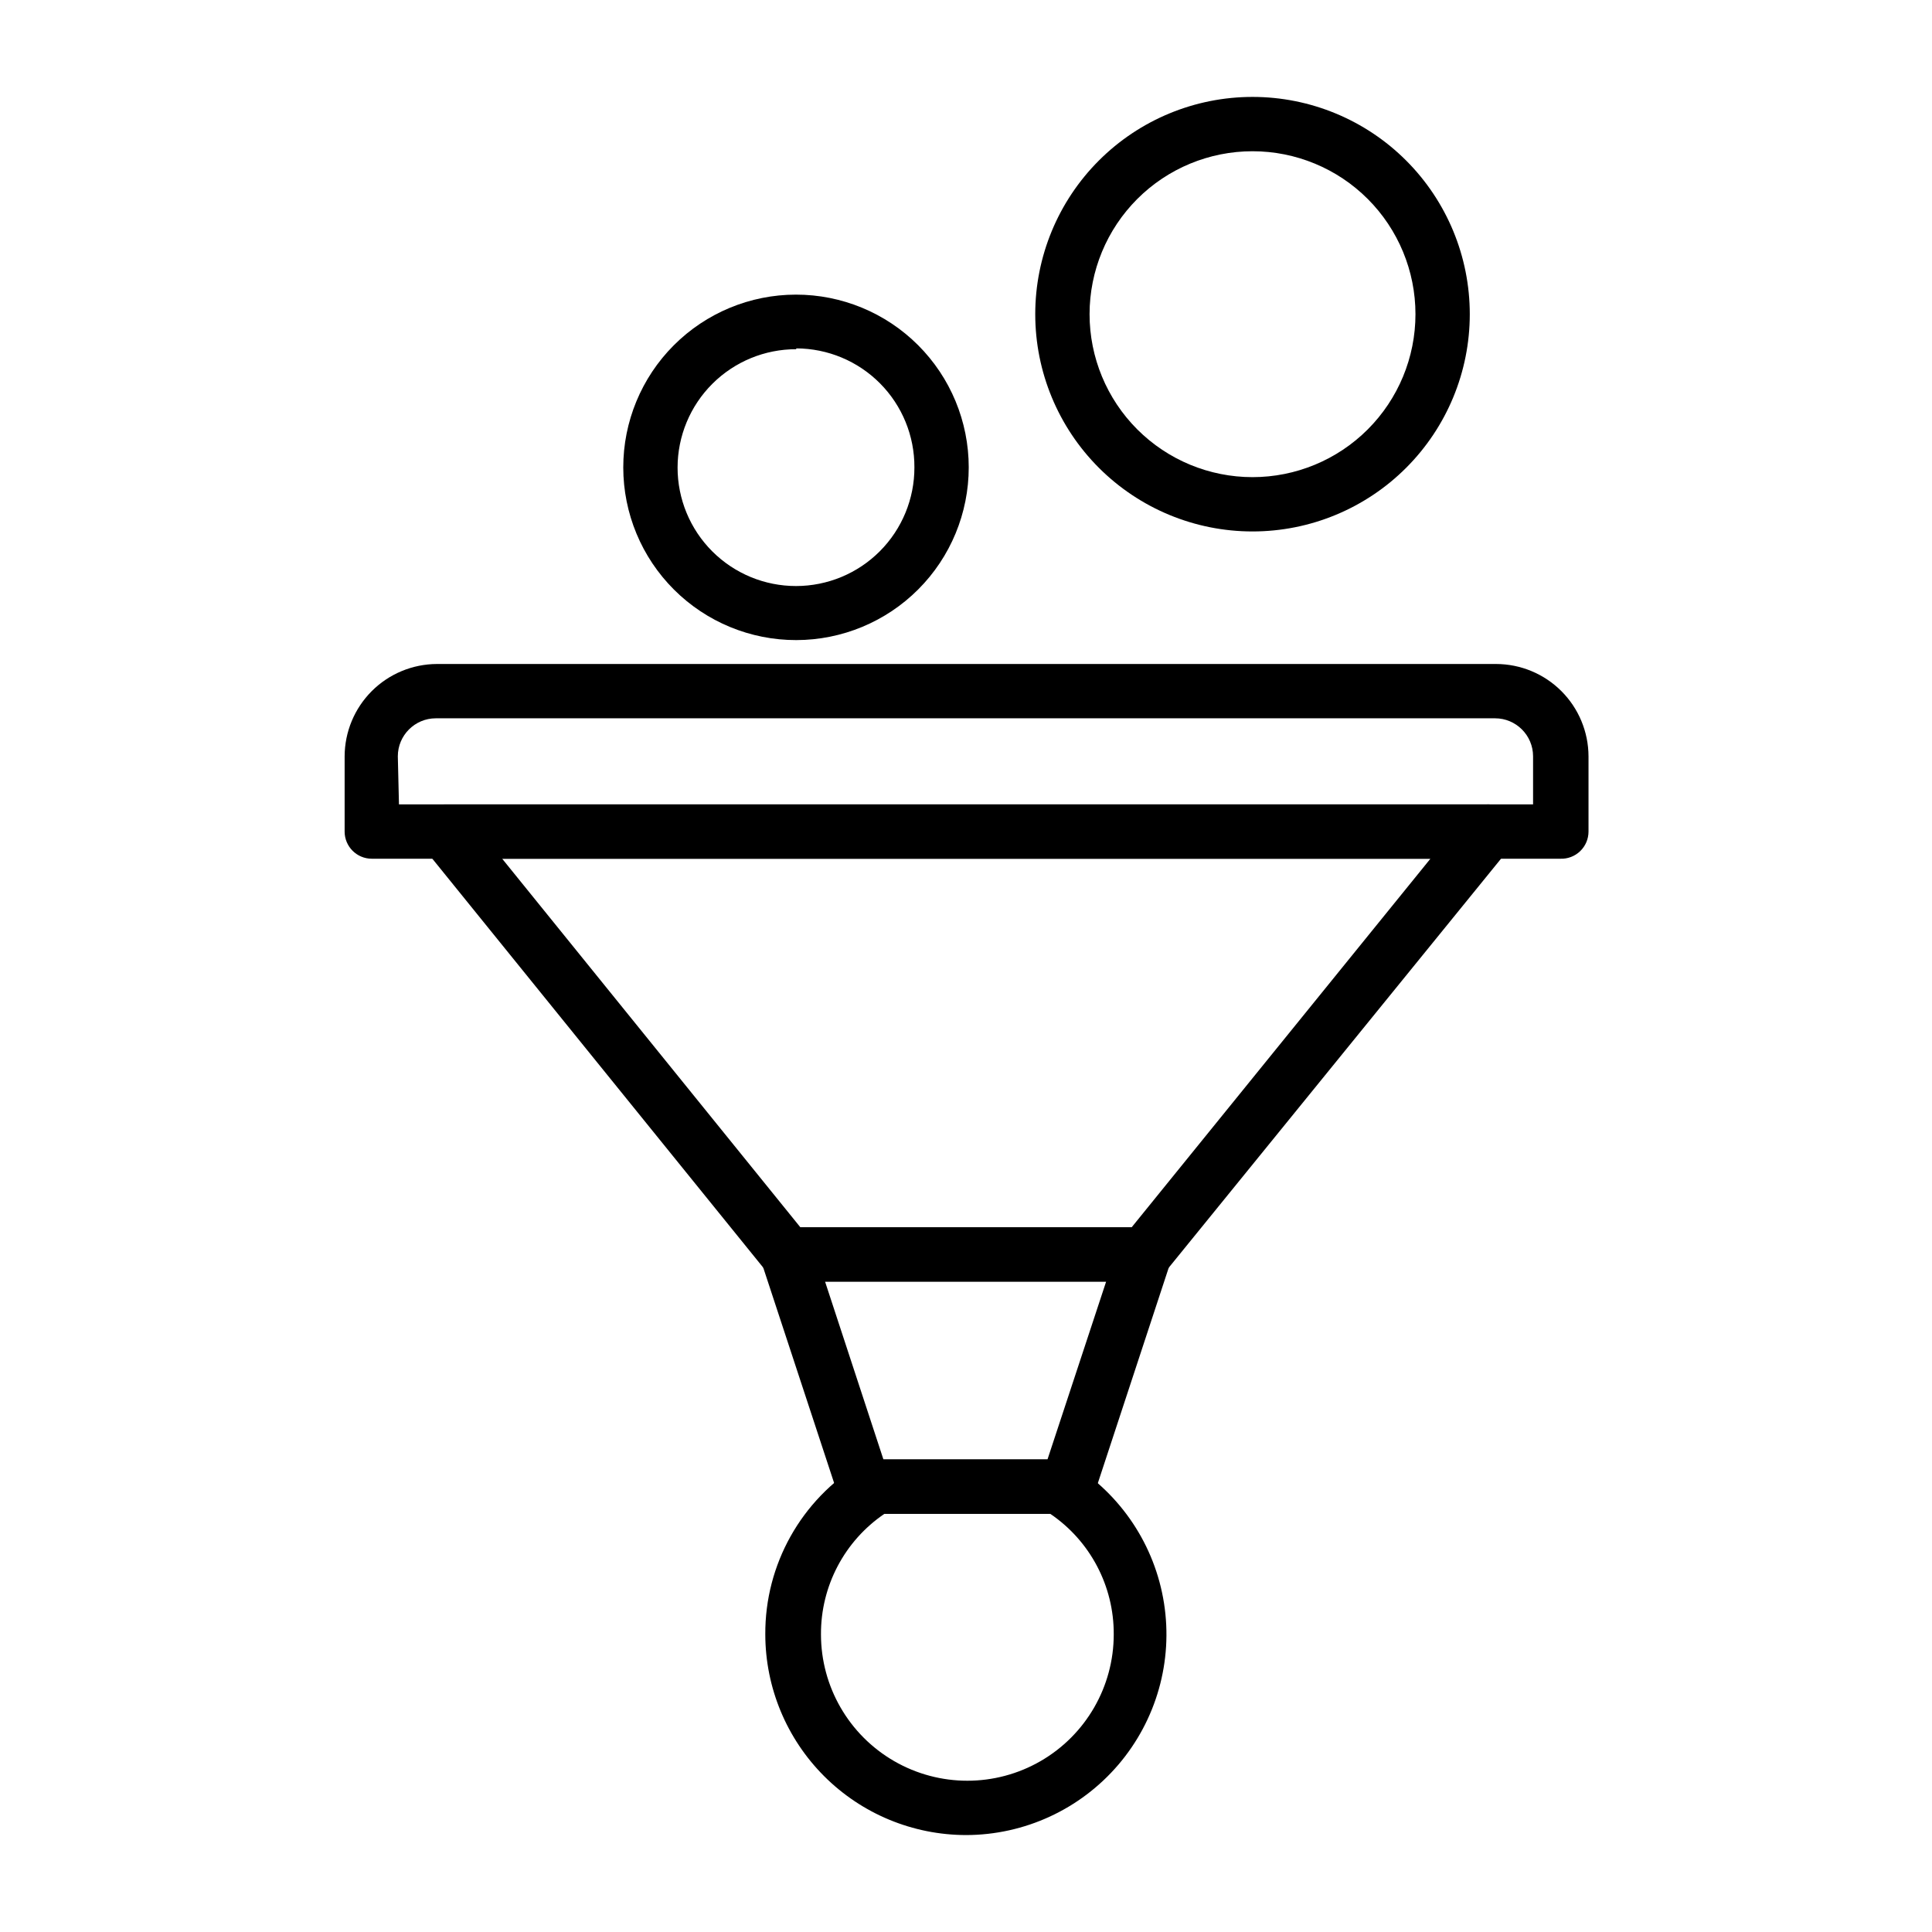
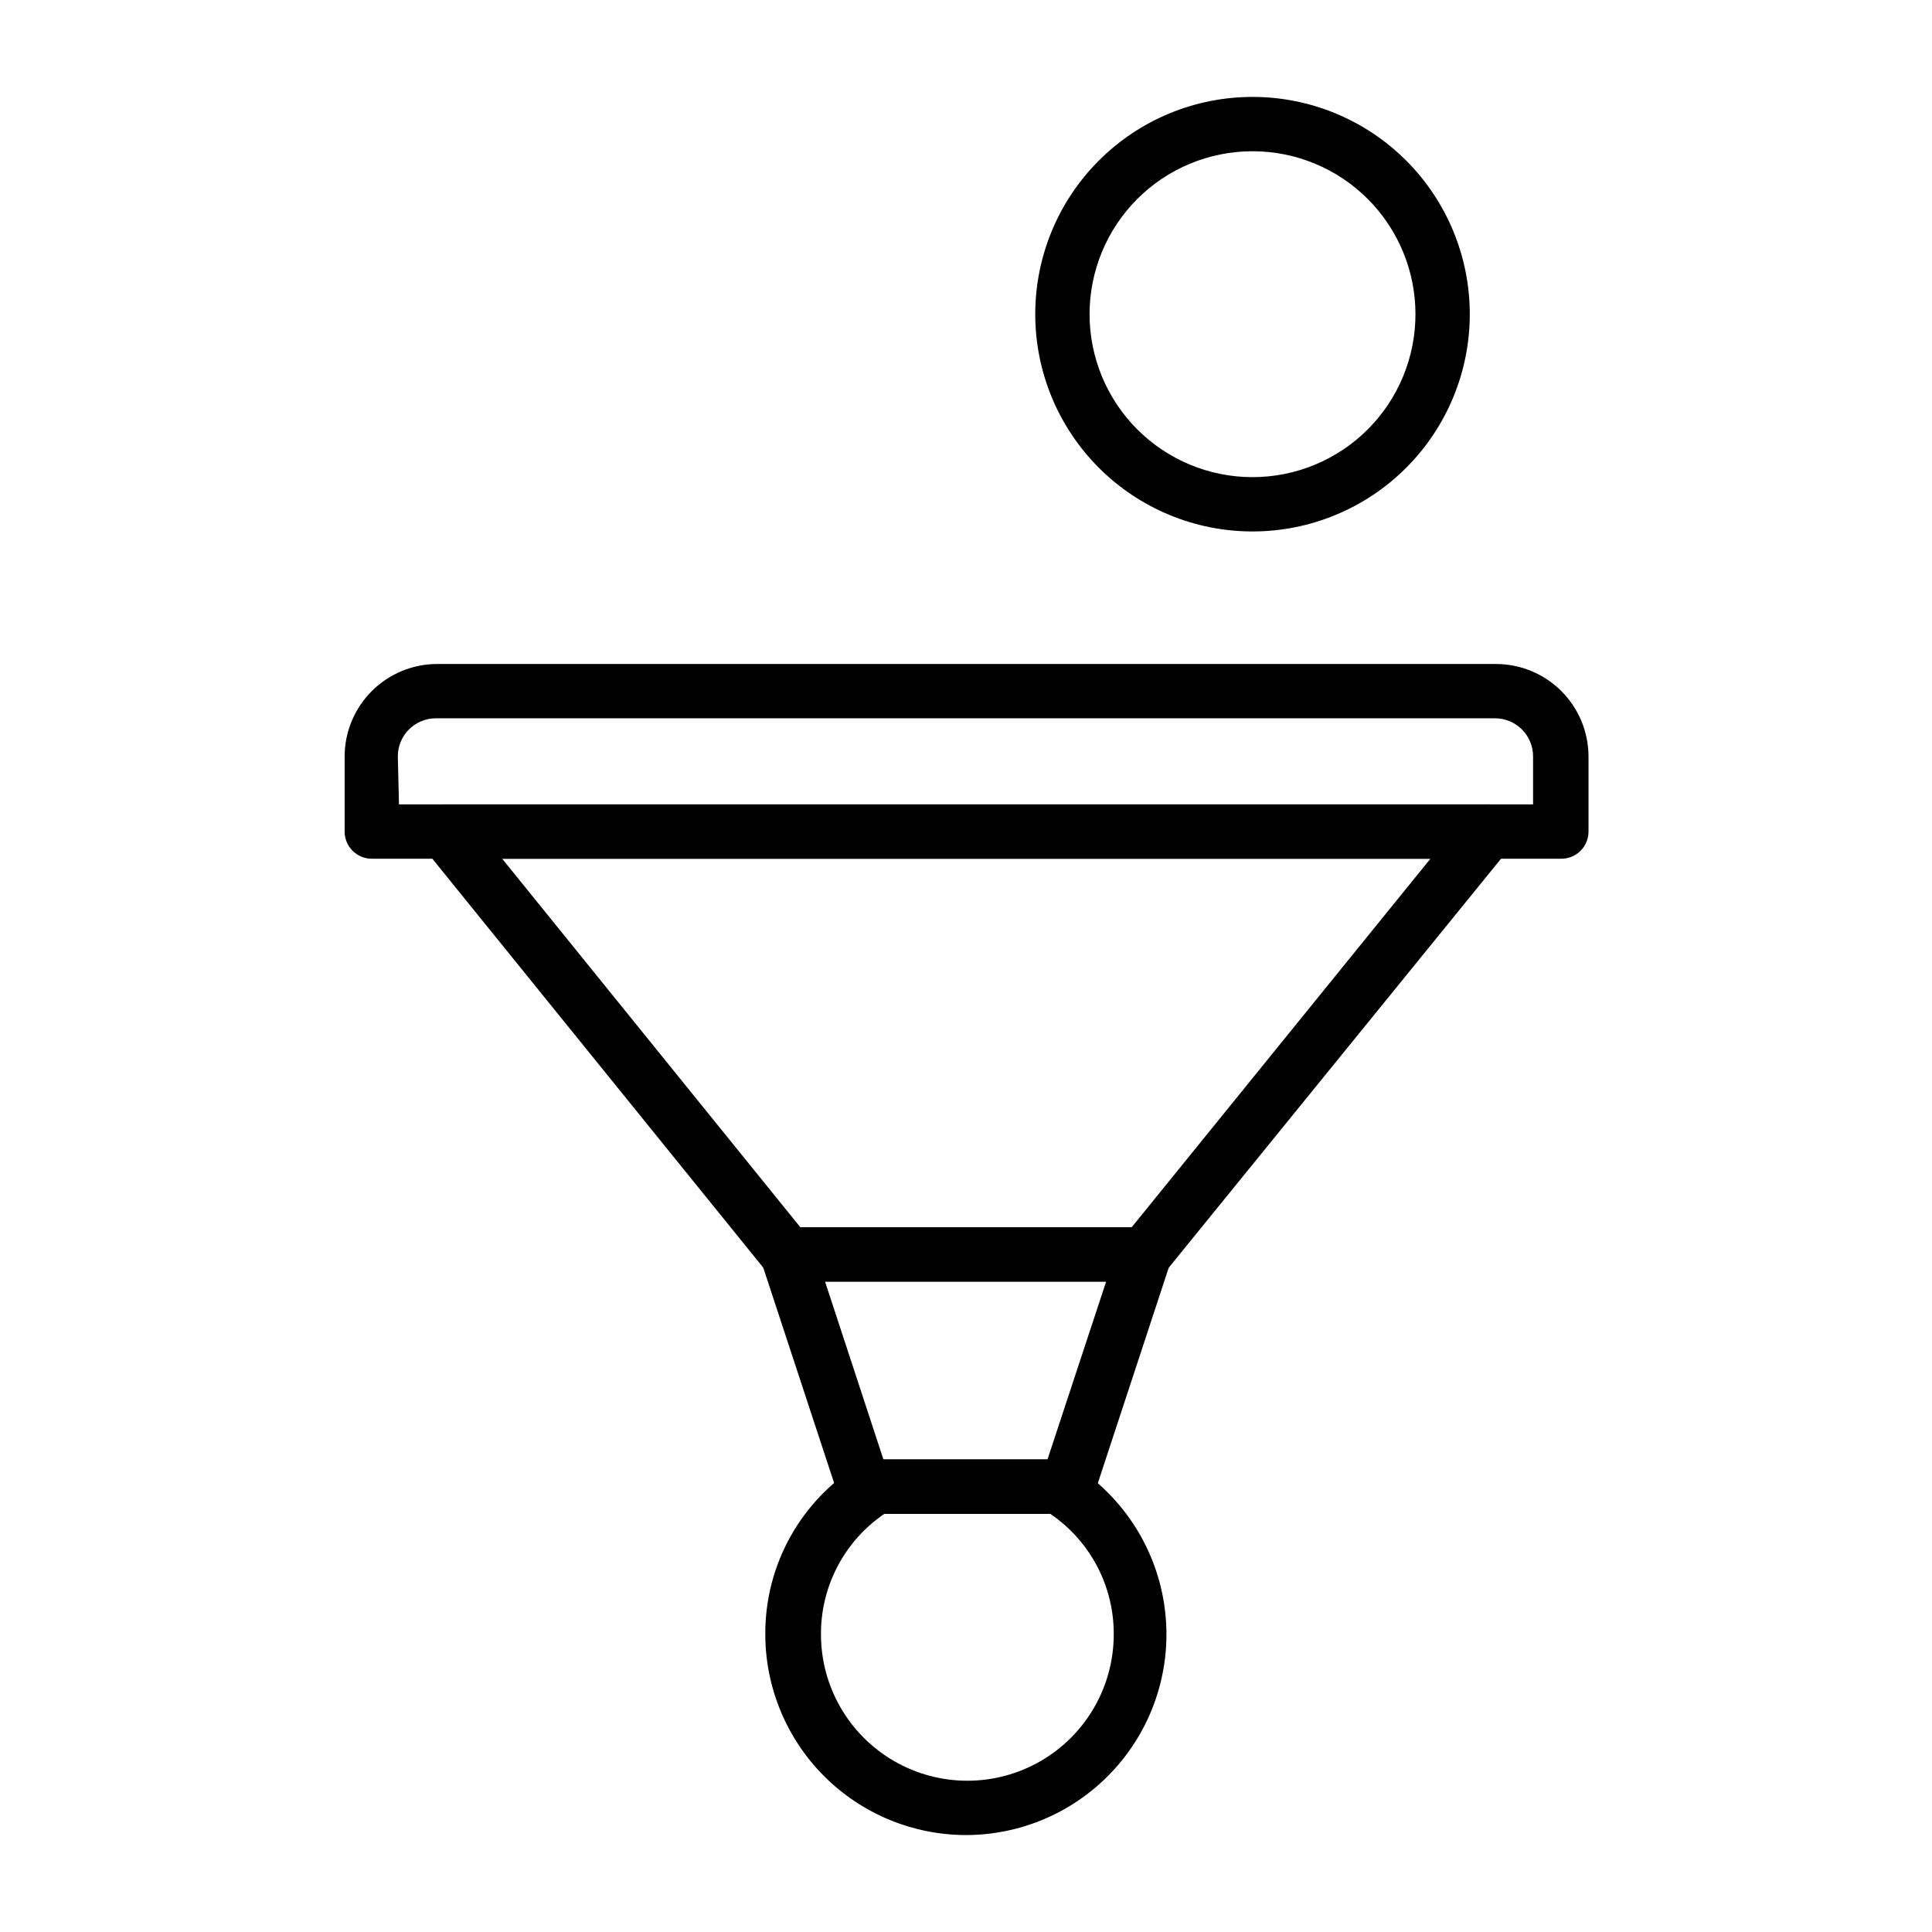
<svg xmlns="http://www.w3.org/2000/svg" fill="#000000" width="800px" height="800px" version="1.1" viewBox="144 144 512 512">
  <g>
    <path d="m447.29 483.63h-94.574c-2.176 0.004-4.242-0.973-5.613-2.664l-90.684-112.06c-1.746-2.148-2.102-5.106-0.918-7.609 1.18-2.5 3.691-4.106 6.457-4.121h276.09c2.832-0.125 5.473 1.422 6.746 3.953 1.273 2.535 0.945 5.578-0.844 7.777l-91.047 112.06c-1.371 1.691-3.438 2.668-5.613 2.664zm-91.191-14.395h87.809l79.172-97.668h-246z" />
    <path d="m557.48 371.57h-314.95c-3.977 0-7.199-3.223-7.199-7.199v-19.938c0.02-6.481 2.606-12.695 7.188-17.281 4.586-4.586 10.801-7.168 17.285-7.188h280.7-0.004c6.484 0.02 12.699 2.602 17.285 7.188 4.582 4.586 7.168 10.801 7.188 17.281v19.938c0 1.961-0.797 3.836-2.211 5.195-1.41 1.359-3.316 2.082-5.273 2.004zm-307.75-14.395h300.55v-12.742c0-5.562-4.512-10.074-10.074-10.074h-280.7c-5.566 0-10.078 4.512-10.078 10.074z" />
    <path d="m400 630.31c-14.102-0.02-27.621-5.629-37.59-15.602-9.969-9.969-15.582-23.488-15.598-37.586-0.102-18.496 9.52-35.684 25.332-45.273 1.125-0.695 2.422-1.07 3.742-1.078h48.223c1.324 0.008 2.617 0.383 3.742 1.078 13.223 8.156 22.219 21.684 24.625 37.031 2.41 15.344-2.012 30.977-12.105 42.789-10.09 11.812-24.84 18.621-40.371 18.641zm-21.594-85.145c-10.59 7.176-16.906 19.16-16.84 31.957 0 13.859 7.394 26.664 19.395 33.594 12.004 6.93 26.793 6.93 38.793 0 12.004-6.93 19.398-19.734 19.398-33.594 0.066-12.797-6.25-24.781-16.844-31.957z" />
    <path d="m427.06 545.17h-54.121c-3.113-0.004-5.871-2.008-6.84-4.965l-20.223-61.465c-0.723-2.195-0.348-4.606 1.008-6.481 1.344-1.887 3.512-3.012 5.828-3.019h94.574c2.316 0.008 4.484 1.133 5.828 3.019 1.359 1.875 1.734 4.285 1.008 6.481l-20.223 61.465c-0.965 2.957-3.727 4.961-6.84 4.965zm-48.941-14.395h43.473l15.547-47.141h-74.492z" />
-     <path d="m355.02 313.63c-12.145 0.016-23.797-4.789-32.398-13.367-8.598-8.574-13.438-20.215-13.449-32.359s4.801-23.797 13.383-32.391 20.223-13.426 32.367-13.434c12.145-0.008 23.797 4.812 32.383 13.398 8.59 8.586 13.418 20.23 13.418 32.375 0 12.129-4.812 23.762-13.383 32.344-8.566 8.582-20.191 13.414-32.32 13.434zm0-77.082v-0.004c-8.332-0.02-16.328 3.277-22.227 9.16-5.902 5.879-9.219 13.867-9.227 22.199-0.004 8.328 3.301 16.32 9.191 22.211 5.891 5.891 13.883 9.199 22.215 9.191 8.328-0.008 16.316-3.324 22.199-9.227 5.879-5.898 9.176-13.895 9.156-22.227 0.039-8.332-3.242-16.34-9.113-22.254-5.875-5.914-13.859-9.25-22.195-9.27z" />
    <path d="m475.93 284.84c-15.27 0-29.914-6.066-40.715-16.867-10.797-10.797-16.863-25.441-16.863-40.711 0-15.273 6.066-29.918 16.863-40.715 10.801-10.801 25.445-16.863 40.715-16.863 15.27 0 29.918 6.062 40.715 16.863 10.797 10.797 16.863 25.441 16.863 40.715 0 15.27-6.066 29.914-16.863 40.711-10.797 10.801-25.445 16.867-40.715 16.867zm0-100.76c-11.453 0-22.438 4.547-30.535 12.645-8.098 8.102-12.648 19.086-12.648 30.539s4.551 22.434 12.648 30.535c8.098 8.098 19.082 12.648 30.535 12.648 11.453 0 22.438-4.551 30.535-12.648 8.098-8.102 12.648-19.082 12.648-30.535s-4.551-22.438-12.648-30.539c-8.098-8.098-19.082-12.645-30.535-12.645z" />
  </g>
</svg>